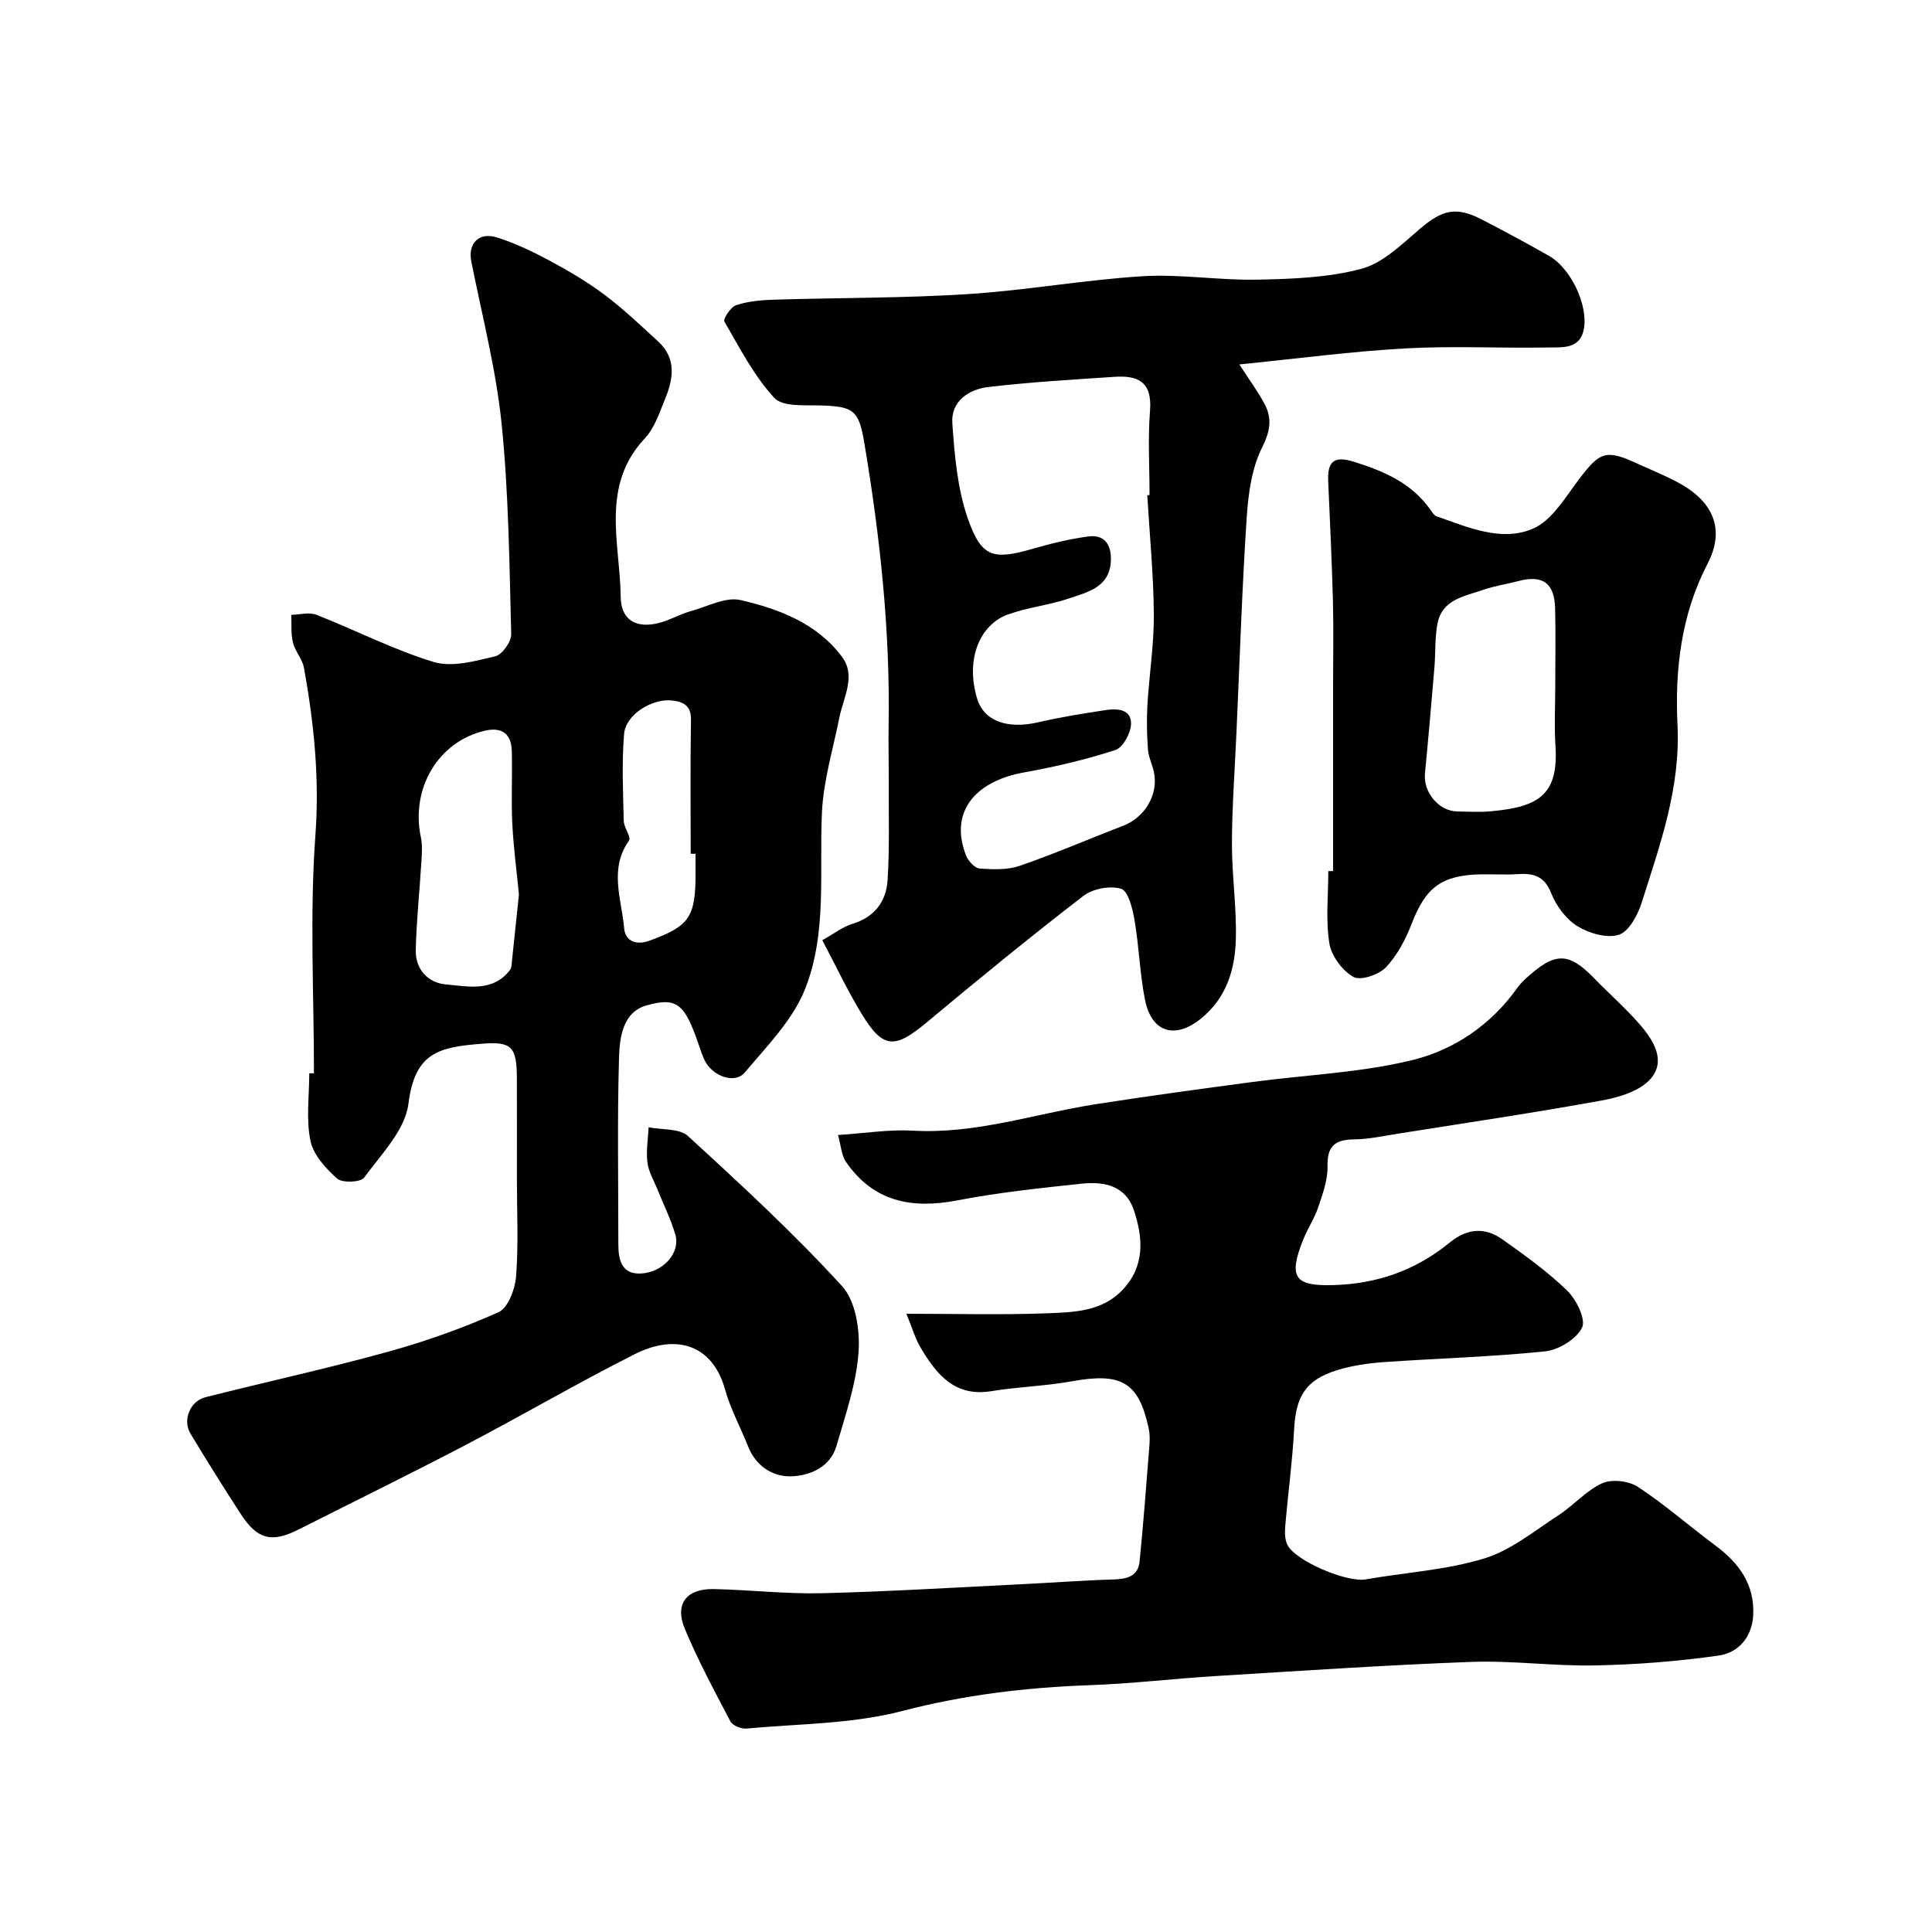
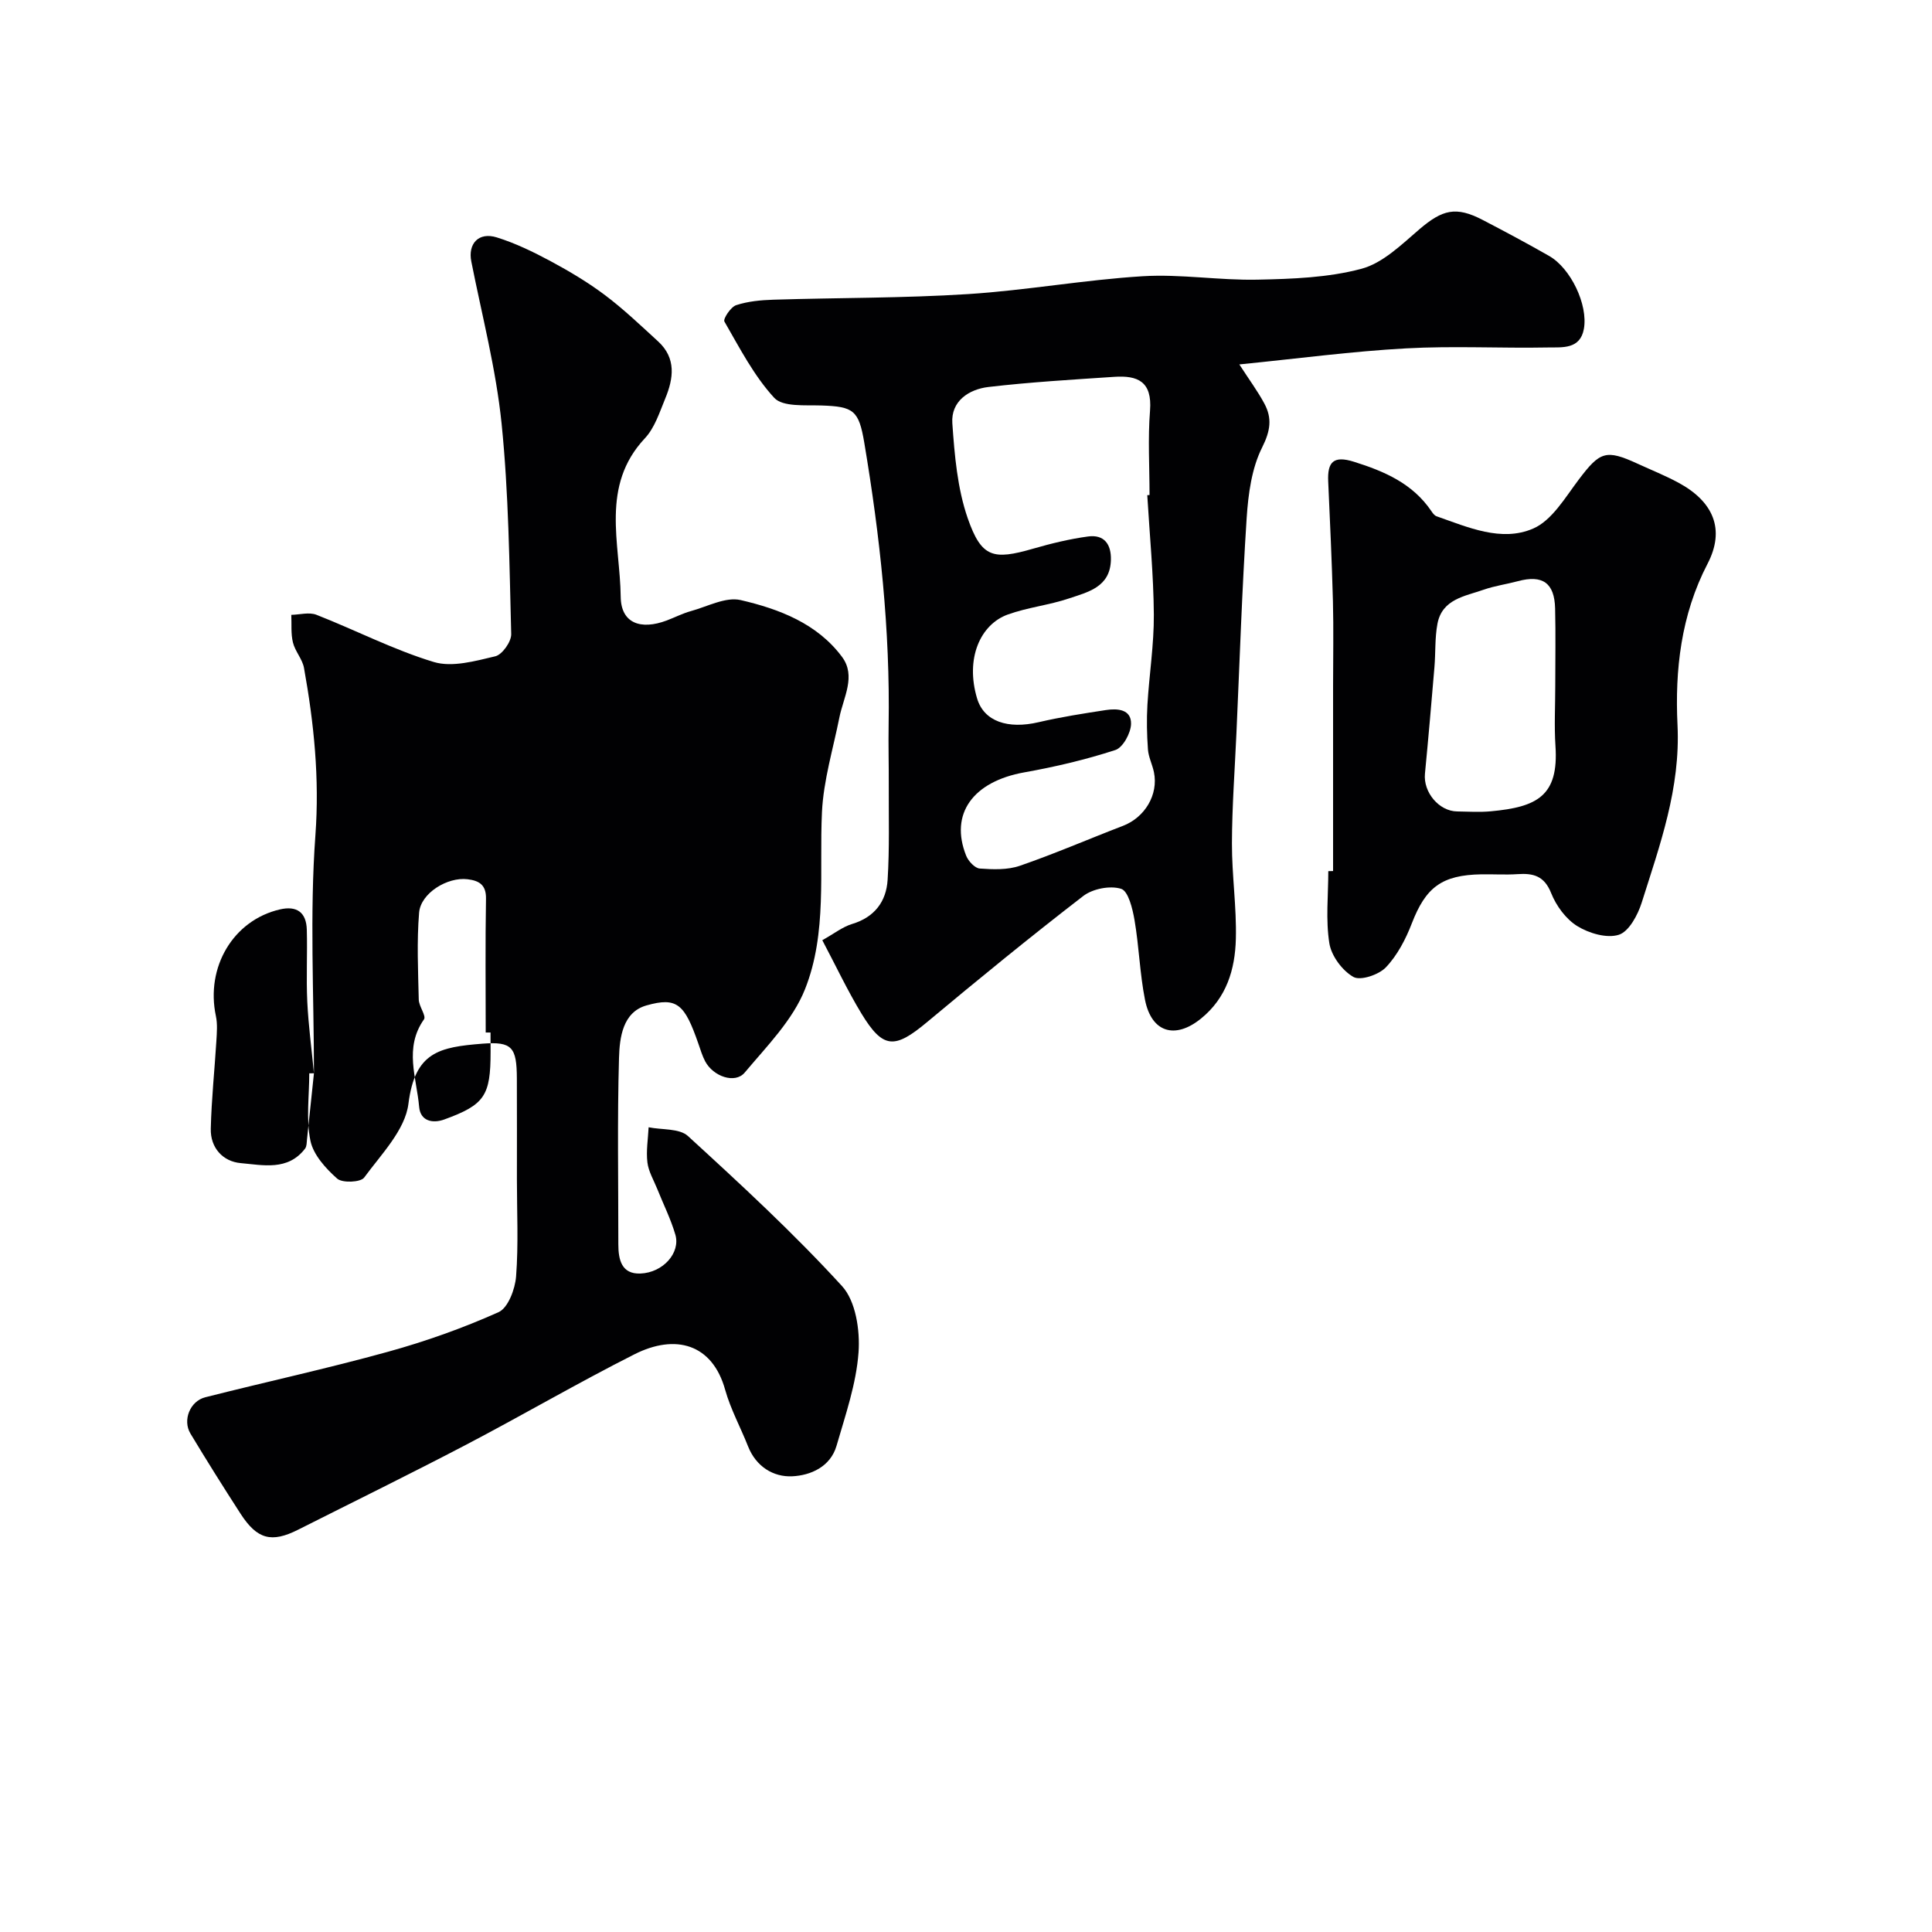
<svg xmlns="http://www.w3.org/2000/svg" enable-background="new 0 0 400 400" viewBox="0 0 400 400">
  <g fill="#010103">
-     <path d="m65 222.21c0-16.43-.9-32.92.3-49.26.87-11.84-.3-23.21-2.36-34.66-.33-1.83-1.84-3.43-2.29-5.27-.45-1.82-.25-3.81-.34-5.72 1.74-.04 3.69-.6 5.19-.02 8.14 3.19 15.99 7.26 24.31 9.78 3.81 1.15 8.58-.2 12.73-1.18 1.44-.34 3.34-3.03 3.3-4.6-.38-14.54-.52-29.13-1.99-43.57-1.15-11.29-4.06-22.4-6.27-33.57-.73-3.67 1.5-6.16 5.27-4.99 3.86 1.2 7.58 3.01 11.16 4.93 3.9 2.1 7.75 4.39 11.28 7.05 3.86 2.91 7.39 6.28 10.97 9.56 3.78 3.47 3.19 7.66 1.48 11.8-1.18 2.86-2.19 6.09-4.23 8.26-9.24 9.86-5.13 21.73-5 32.81.06 5.48 4.13 6.94 9.54 4.9 1.67-.63 3.29-1.47 5-1.94 3.42-.94 7.2-3 10.3-2.28 7.97 1.85 15.84 4.84 20.99 11.77 2.94 3.96.29 8.35-.55 12.52-1.3 6.51-3.29 13.01-3.61 19.58-.59 12.33 1.12 25.05-3.51 36.69-2.55 6.42-7.92 11.82-12.49 17.27-2 2.38-6.51.81-8.18-2.33-.6-1.14-.97-2.4-1.4-3.63-2.85-8.2-4.39-9.76-10.78-7.94-4.9 1.4-5.54 6.66-5.66 10.85-.37 12.85-.13 25.72-.14 38.59 0 3.21.67 6.21 4.57 6.06 4.71-.18 8.32-4.31 7.24-8.03-.95-3.26-2.5-6.34-3.76-9.5-.73-1.81-1.8-3.59-2.03-5.46-.29-2.39.13-4.86.25-7.29 2.76.56 6.37.19 8.15 1.82 10.95 10.02 21.89 20.12 31.89 31.06 2.85 3.11 3.75 9.17 3.42 13.73-.47 6.52-2.71 12.95-4.55 19.32-1.26 4.37-5.38 6.15-9.17 6.33-3.89.19-7.49-1.99-9.15-6.19-1.55-3.93-3.62-7.7-4.75-11.74-2.64-9.47-10.26-11.64-18.81-7.31-11.77 5.95-23.17 12.61-34.86 18.73-11.49 6.01-23.14 11.72-34.72 17.56-5.53 2.79-8.5 2.02-11.95-3.32-3.54-5.48-7.01-11-10.37-16.59-1.65-2.76-.08-6.7 3.08-7.5 12.58-3.19 25.28-5.95 37.79-9.41 7.82-2.16 15.54-4.9 22.93-8.21 1.97-.88 3.43-4.78 3.63-7.4.51-6.65.17-13.36.17-20.05 0-7 .02-14-.01-20.99-.03-6.39-.98-7.63-7.08-7.15-9.01.71-14.02 1.72-15.37 12.45-.68 5.43-5.63 10.45-9.17 15.28-.73.99-4.52 1.15-5.58.21-2.37-2.1-4.94-4.93-5.54-7.85-.92-4.48-.24-9.28-.24-13.95.31 0 .64-.01.97-.01zm42.44-37c-.48-4.98-1.14-9.88-1.38-14.79-.24-4.97.04-9.97-.1-14.95-.1-3.55-2.05-5.01-5.59-4.18-9.63 2.24-15.39 11.93-13.23 22.08.35 1.64.2 3.41.1 5.11-.37 6.07-1.02 12.13-1.16 18.21-.1 3.97 2.53 6.8 6.2 7.12 4.58.4 9.76 1.66 13.32-3 .36-.47.33-1.26.4-1.91.49-4.56.96-9.12 1.44-13.69zm36.56-8.44c-.33 0-.67 0-1 0 0-9.24-.1-18.49.06-27.73.05-2.92-1.52-3.72-3.81-4-4.18-.52-9.71 2.88-10.04 6.92-.49 5.96-.21 12-.07 18 .03 1.4 1.59 3.36 1.08 4.09-4.17 5.9-1.52 12.09-1 18.12.25 2.91 2.75 3.5 5.22 2.6 8.36-3.05 9.57-4.91 9.57-14-.01-1.34-.01-2.67-.01-4z" />
-     <path d="m187.66 272c10.22 0 19.72.26 29.19-.1 5.47-.21 11.29-.35 15.53-4.81 4.65-4.88 4.33-10.65 2.4-16.47-1.74-5.23-6.24-6.03-10.83-5.55-8.62.9-17.27 1.83-25.77 3.46-9.45 1.82-17.38.27-23.06-8.02-.9-1.32-.98-3.21-1.62-5.52 5.67-.37 10.6-1.18 15.46-.9 13.03.75 25.26-3.5 37.85-5.47 10.82-1.69 21.67-3.16 32.52-4.61 11.03-1.48 22.3-1.9 33.04-4.52 8.67-2.11 16.35-7.31 21.78-14.97.48-.67 1.06-1.29 1.67-1.85 6.03-5.52 8.8-5.74 14.29-.08 3.06 3.16 6.39 6.08 9.28 9.38 2.88 3.29 5.66 7.6 2.34 11.4-2.22 2.54-6.53 3.83-10.13 4.48-13.97 2.54-28.03 4.62-42.06 6.85-3.07.49-6.16 1.16-9.24 1.2-3.93.05-5.55 1.4-5.45 5.57.07 2.8-1 5.7-1.91 8.44-.77 2.31-2.19 4.4-3.1 6.68-3.24 8.04-1.62 9.64 5.97 9.48 9.22-.2 17.3-3.05 24.36-8.83 3.54-2.9 7.24-3.23 10.86-.66 4.66 3.31 9.37 6.68 13.45 10.64 1.89 1.84 3.9 5.93 3.07 7.64-1.17 2.38-4.83 4.63-7.63 4.92-11.14 1.16-22.36 1.45-33.54 2.24-3.22.23-6.5.72-9.58 1.67-6.48 2.01-8.5 5.4-8.87 12.27-.36 6.71-1.27 13.38-1.84 20.08-.11 1.27-.08 2.75.47 3.83 1.71 3.37 12.33 7.79 16.15 7.13 8.2-1.43 16.65-1.93 24.54-4.32 5.54-1.68 10.41-5.72 15.41-8.96 3.15-2.04 5.73-5.12 9.07-6.63 1.99-.9 5.49-.49 7.38.75 5.59 3.67 10.65 8.13 16.03 12.13 4.91 3.64 8.18 8.09 7.84 14.48-.25 4.55-3.09 7.74-7.17 8.32-8.44 1.2-17.01 1.87-25.54 2.04-8.54.17-17.13-1.04-25.66-.73-17.65.65-35.28 1.85-52.91 2.93-8.71.53-17.39 1.58-26.11 1.89-13.14.47-25.97 2-38.82 5.35-10.36 2.7-21.45 2.63-32.23 3.63-1.08.1-2.85-.61-3.31-1.48-3.33-6.31-6.71-12.63-9.46-19.2-2.14-5.12.37-8.32 6.03-8.2 7.44.16 14.88 1.03 22.3.86 13.71-.33 27.41-1.18 41.11-1.85 6.43-.31 12.86-.81 19.3-1 2.79-.09 5.12-.61 5.43-3.74.8-8.02 1.41-16.06 2.04-24.09.09-1.15.08-2.36-.16-3.47-2.08-9.58-5.65-11.59-15.95-9.72-5.47.99-11.09 1.13-16.58 2.03-7.61 1.25-11.39-3.45-14.67-8.97-1.13-1.89-1.75-4.12-2.96-7.05z" />
+     <path d="m65 222.21c0-16.43-.9-32.92.3-49.26.87-11.84-.3-23.21-2.36-34.66-.33-1.83-1.84-3.43-2.29-5.27-.45-1.82-.25-3.81-.34-5.72 1.74-.04 3.69-.6 5.19-.02 8.14 3.19 15.99 7.26 24.31 9.78 3.81 1.15 8.58-.2 12.73-1.18 1.44-.34 3.34-3.03 3.3-4.6-.38-14.54-.52-29.13-1.99-43.57-1.15-11.29-4.06-22.4-6.27-33.57-.73-3.67 1.5-6.16 5.27-4.99 3.86 1.2 7.58 3.01 11.16 4.93 3.9 2.1 7.75 4.39 11.28 7.05 3.86 2.91 7.39 6.28 10.97 9.56 3.78 3.47 3.19 7.66 1.48 11.8-1.18 2.86-2.19 6.09-4.23 8.26-9.24 9.86-5.13 21.73-5 32.81.06 5.48 4.13 6.94 9.54 4.9 1.67-.63 3.29-1.47 5-1.94 3.42-.94 7.2-3 10.3-2.28 7.97 1.85 15.84 4.84 20.99 11.77 2.94 3.96.29 8.35-.55 12.52-1.3 6.51-3.29 13.01-3.61 19.58-.59 12.33 1.12 25.05-3.51 36.69-2.55 6.42-7.92 11.82-12.49 17.27-2 2.38-6.51.81-8.18-2.33-.6-1.14-.97-2.4-1.4-3.63-2.85-8.2-4.39-9.76-10.78-7.94-4.9 1.4-5.54 6.66-5.66 10.85-.37 12.85-.13 25.72-.14 38.59 0 3.21.67 6.21 4.57 6.06 4.71-.18 8.32-4.31 7.24-8.03-.95-3.26-2.5-6.34-3.76-9.5-.73-1.81-1.8-3.59-2.03-5.46-.29-2.39.13-4.86.25-7.29 2.76.56 6.37.19 8.15 1.82 10.95 10.02 21.89 20.12 31.89 31.06 2.85 3.11 3.75 9.17 3.42 13.73-.47 6.52-2.71 12.95-4.55 19.32-1.26 4.37-5.38 6.15-9.17 6.33-3.89.19-7.49-1.99-9.15-6.19-1.55-3.93-3.62-7.7-4.75-11.74-2.64-9.47-10.26-11.64-18.81-7.31-11.77 5.95-23.17 12.61-34.86 18.73-11.49 6.01-23.14 11.72-34.72 17.56-5.53 2.79-8.5 2.02-11.95-3.32-3.54-5.48-7.01-11-10.37-16.59-1.65-2.76-.08-6.7 3.08-7.5 12.58-3.19 25.28-5.95 37.79-9.41 7.82-2.16 15.54-4.9 22.93-8.21 1.97-.88 3.43-4.78 3.63-7.4.51-6.65.17-13.36.17-20.05 0-7 .02-14-.01-20.99-.03-6.39-.98-7.63-7.08-7.15-9.01.71-14.02 1.72-15.37 12.45-.68 5.43-5.63 10.45-9.17 15.28-.73.99-4.52 1.15-5.58.21-2.37-2.1-4.94-4.93-5.54-7.85-.92-4.48-.24-9.28-.24-13.95.31 0 .64-.01.97-.01zc-.48-4.98-1.14-9.88-1.38-14.79-.24-4.97.04-9.97-.1-14.95-.1-3.55-2.05-5.01-5.59-4.18-9.63 2.24-15.39 11.93-13.23 22.08.35 1.64.2 3.41.1 5.11-.37 6.07-1.02 12.13-1.16 18.21-.1 3.97 2.53 6.8 6.2 7.12 4.58.4 9.76 1.66 13.32-3 .36-.47.33-1.26.4-1.91.49-4.56.96-9.12 1.44-13.69zm36.56-8.44c-.33 0-.67 0-1 0 0-9.24-.1-18.49.06-27.73.05-2.92-1.52-3.72-3.81-4-4.18-.52-9.71 2.88-10.04 6.92-.49 5.96-.21 12-.07 18 .03 1.4 1.59 3.36 1.08 4.09-4.17 5.9-1.52 12.09-1 18.12.25 2.91 2.75 3.5 5.22 2.6 8.36-3.05 9.57-4.91 9.57-14-.01-1.34-.01-2.67-.01-4z" />
    <path d="m256.59 75.45c2.11 3.26 3.82 5.57 5.17 8.08 1.65 3.05 1.28 5.66-.45 9.11-2.17 4.32-2.87 9.63-3.2 14.58-.97 14.84-1.45 29.72-2.12 44.58-.34 7.6-.91 15.2-.93 22.8-.02 6.6.98 13.21.81 19.79-.16 6.31-1.92 12.23-7.26 16.53-5.32 4.29-10.2 2.87-11.55-3.92-1.08-5.43-1.23-11.04-2.17-16.51-.4-2.35-1.29-6.01-2.77-6.47-2.29-.72-5.9-.02-7.86 1.5-10.96 8.45-21.68 17.21-32.3 26.08-6.76 5.65-9.13 5.61-13.63-1.79-2.89-4.77-5.27-9.84-8.08-15.15 2.49-1.39 4.21-2.77 6.17-3.36 4.65-1.4 7.07-4.65 7.35-9.12.41-6.5.21-13.05.24-19.58.02-4.16-.1-8.33-.03-12.49.33-19.66-1.79-39.1-5.04-58.45-1.13-6.74-2.24-7.49-8.89-7.71-3.35-.11-7.98.33-9.75-1.58-4.21-4.57-7.17-10.34-10.32-15.8-.31-.54 1.31-3.02 2.44-3.39 2.43-.8 5.12-1.05 7.71-1.13 13.42-.42 26.88-.31 40.27-1.16 12.09-.77 24.1-2.96 36.19-3.7 7.88-.48 15.86.88 23.78.71 7.2-.15 14.61-.41 21.5-2.25 4.43-1.18 8.32-5.03 12.01-8.19 4.76-4.06 7.55-4.8 13.06-1.94 4.64 2.41 9.25 4.88 13.79 7.47 4.47 2.55 8.08 10.09 7.2 15.08-.76 4.29-4.48 3.82-7.38 3.87-9.83.19-19.68-.36-29.48.19-11.07.6-22.11 2.08-34.48 3.32zm-19.06 27.07c.16-.01.31-.02.47-.03 0-5.83-.36-11.68.1-17.47.48-6.07-2.59-7.32-7.39-7-8.7.58-17.41 1.09-26.06 2.1-4.07.48-7.79 2.94-7.48 7.5.46 6.62 1.04 13.49 3.19 19.69 2.85 8.18 5.29 8.67 13.53 6.29 3.74-1.08 7.55-2.01 11.4-2.53 3.32-.44 4.8 1.61 4.71 4.87-.15 5.62-4.74 6.63-8.65 7.95-4.14 1.4-8.6 1.86-12.7 3.34-5.69 2.06-8.84 9.11-6.35 17.39 1.43 4.75 6.36 6.4 12.75 4.9 4.59-1.07 9.26-1.8 13.91-2.51 2.39-.37 5.28-.17 5.21 2.87-.04 1.89-1.68 4.89-3.24 5.4-6.14 2-12.49 3.49-18.86 4.63-10.62 1.9-15.51 8.58-12.03 17.27.45 1.12 1.79 2.56 2.8 2.64 2.76.2 5.76.31 8.31-.57 7.2-2.48 14.21-5.53 21.33-8.26 4.55-1.74 7.39-6.46 6.43-11.12-.33-1.59-1.12-3.11-1.24-4.7-.22-3.07-.29-6.17-.11-9.24.37-6.24 1.37-12.46 1.33-18.69-.06-8.22-.87-16.47-1.36-24.72z" />
    <path d="m276 180.34c0-12.76 0-25.52 0-38.27 0-5.86.12-11.73-.03-17.58-.22-8.28-.61-16.55-.98-24.83-.18-4 1.08-5.39 5.32-4.06 6.35 1.99 12.18 4.51 16.06 10.25.27.41.63.89 1.06 1.04 6.51 2.28 13.42 5.38 19.98 2.55 3.9-1.68 6.65-6.44 9.47-10.17 4.38-5.79 5.6-6.29 12.2-3.25 2.81 1.29 5.69 2.44 8.41 3.91 7.25 3.91 9.74 9.67 6.04 16.79-5.52 10.61-6.77 22.08-6.22 33.38.63 13.14-3.64 24.81-7.41 36.77-.81 2.56-2.63 5.98-4.73 6.66-2.48.8-6.19-.3-8.61-1.79-2.35-1.45-4.37-4.21-5.41-6.83-1.42-3.58-3.7-4.15-6.95-3.93-2.49.17-4.99 0-7.49.04-8.23.14-11.53 2.7-14.41 10.16-1.26 3.27-3 6.61-5.37 9.1-1.47 1.54-5.26 2.82-6.73 1.98-2.3-1.31-4.55-4.35-4.97-6.95-.78-4.87-.22-9.96-.22-14.95.33-.02.66-.02.99-.02zm46-38.39c0-5.32.1-10.64-.03-15.96-.12-5.32-2.61-7.04-7.72-5.66-2.34.63-4.79.96-7.07 1.76-3.88 1.36-8.6 1.93-9.57 7.05-.56 2.95-.37 6.03-.63 9.05-.62 7.34-1.25 14.67-1.96 22-.37 3.82 2.89 7.76 6.66 7.81 2.33.03 4.67.19 6.98-.03 9.57-.88 14.09-3.16 13.38-13.55-.27-4.14-.04-8.31-.04-12.47z" />
  </g>
</svg>